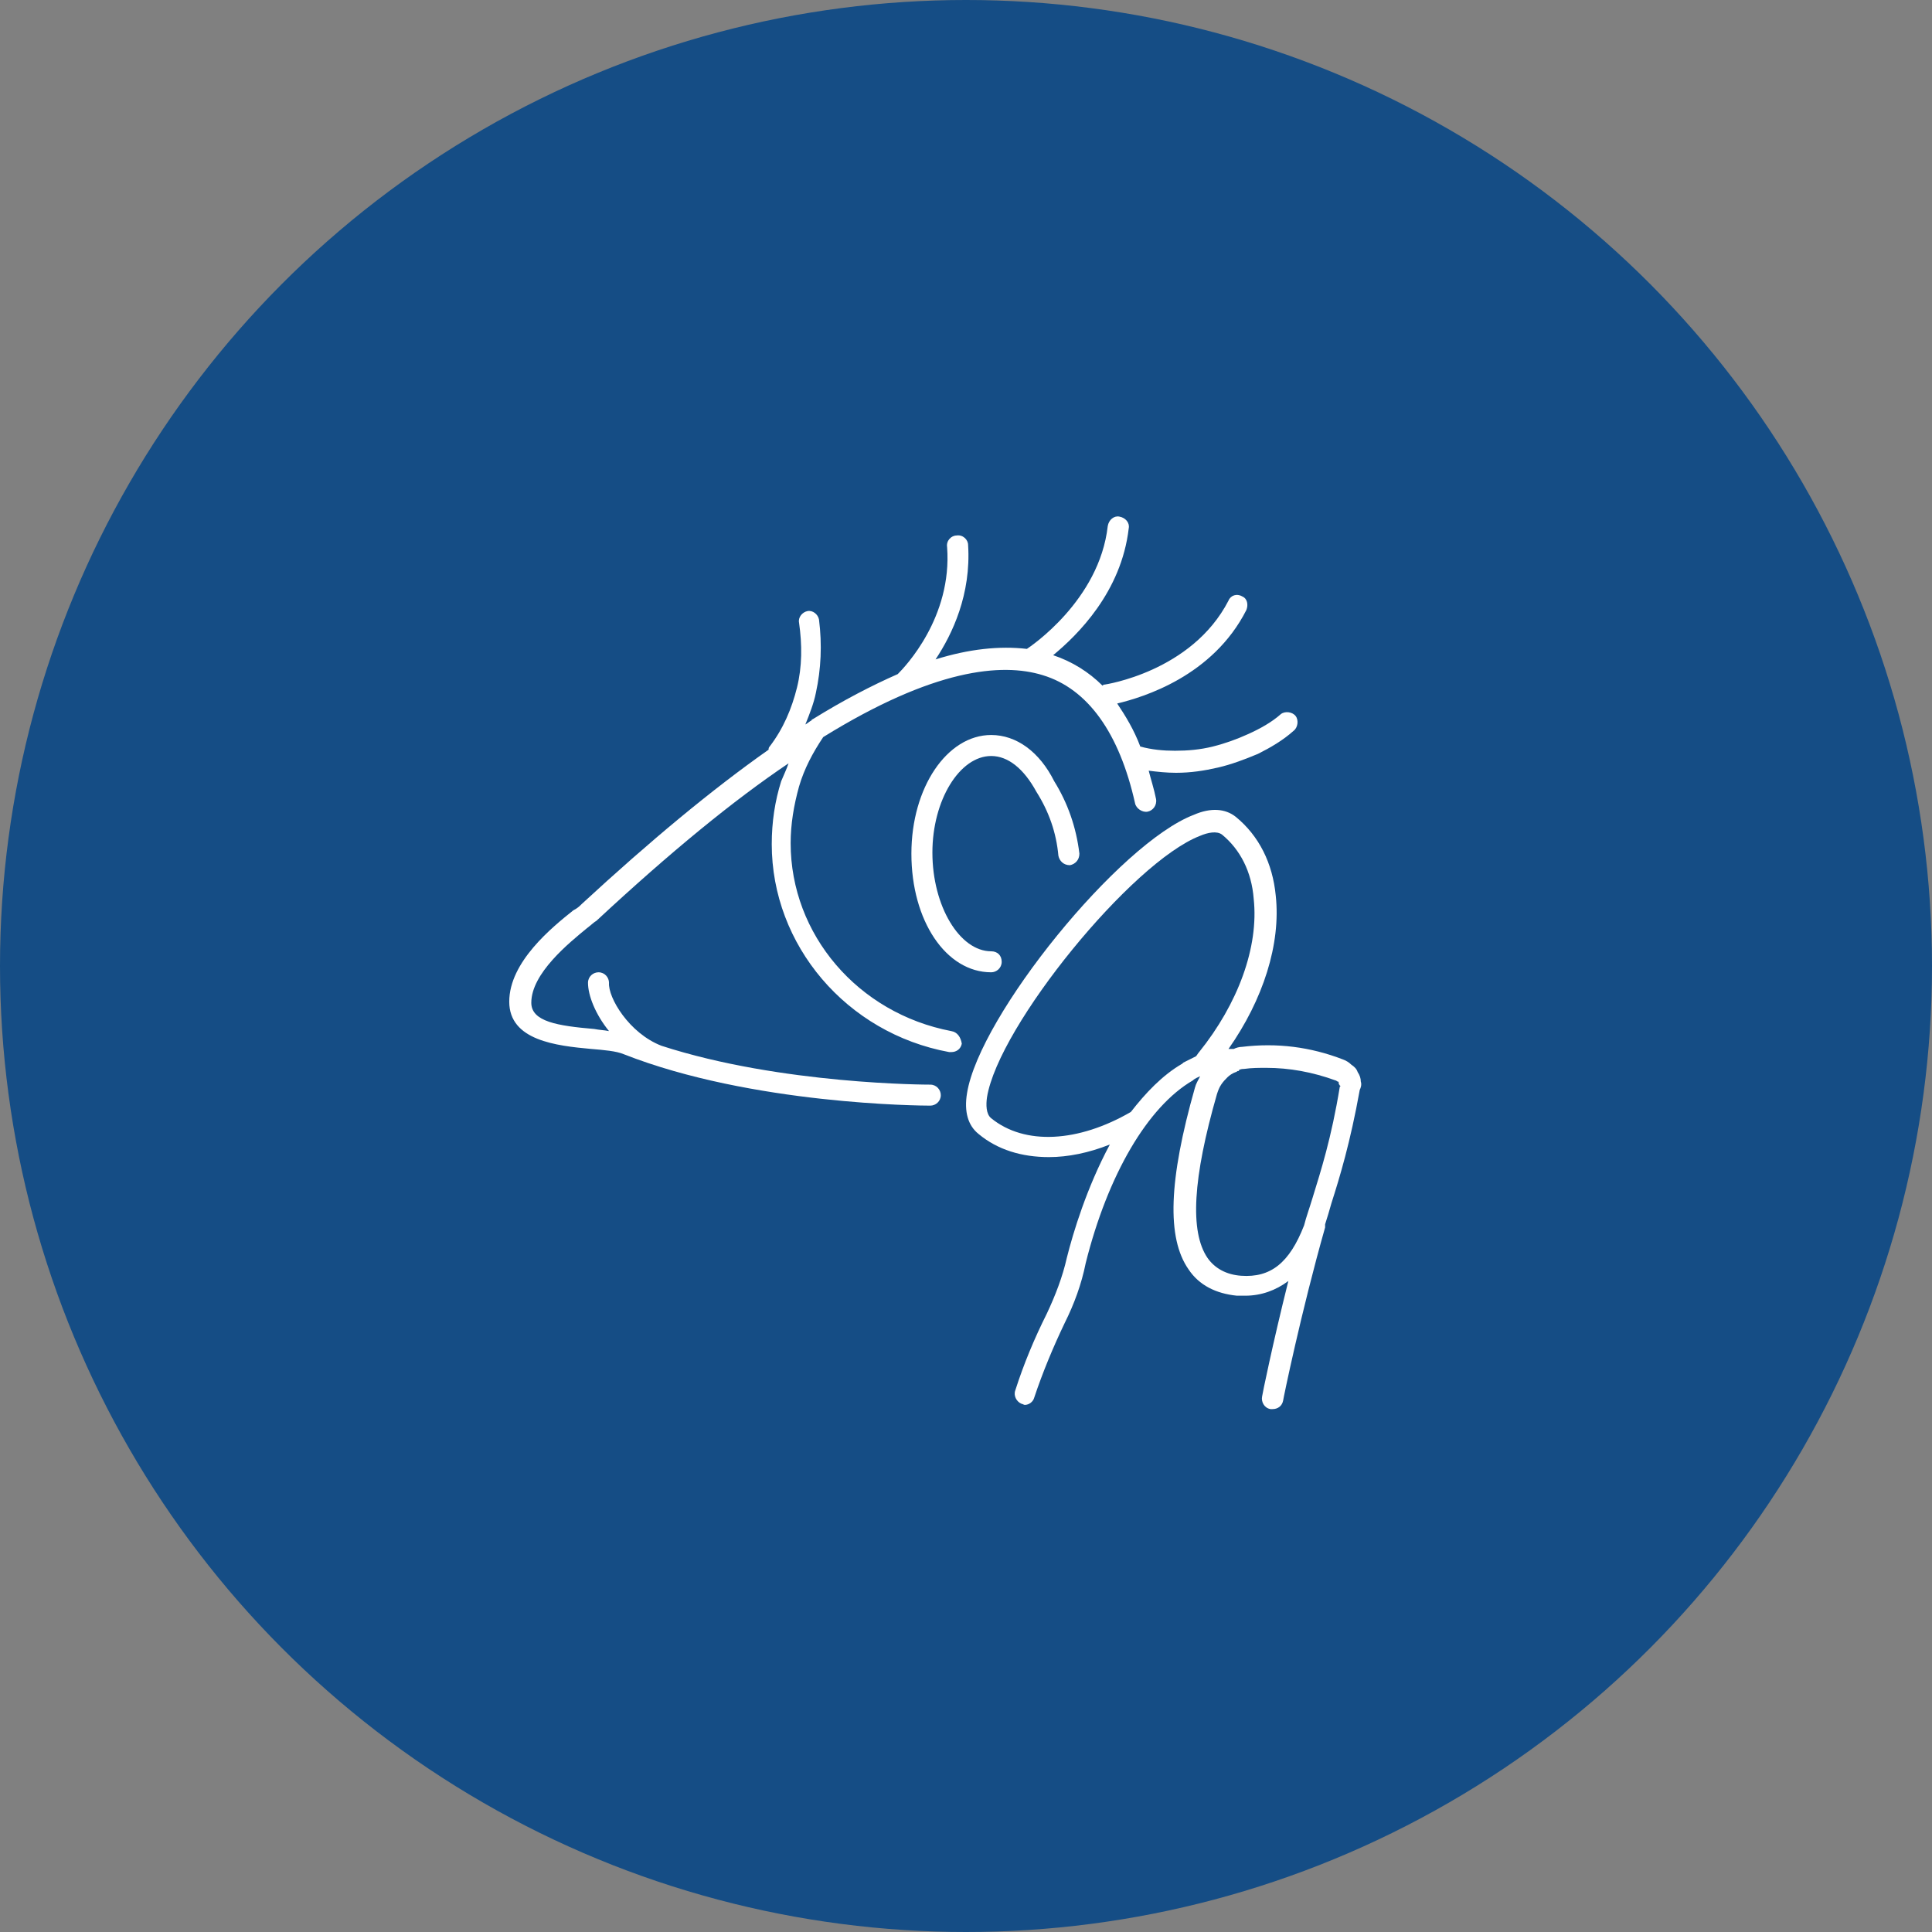
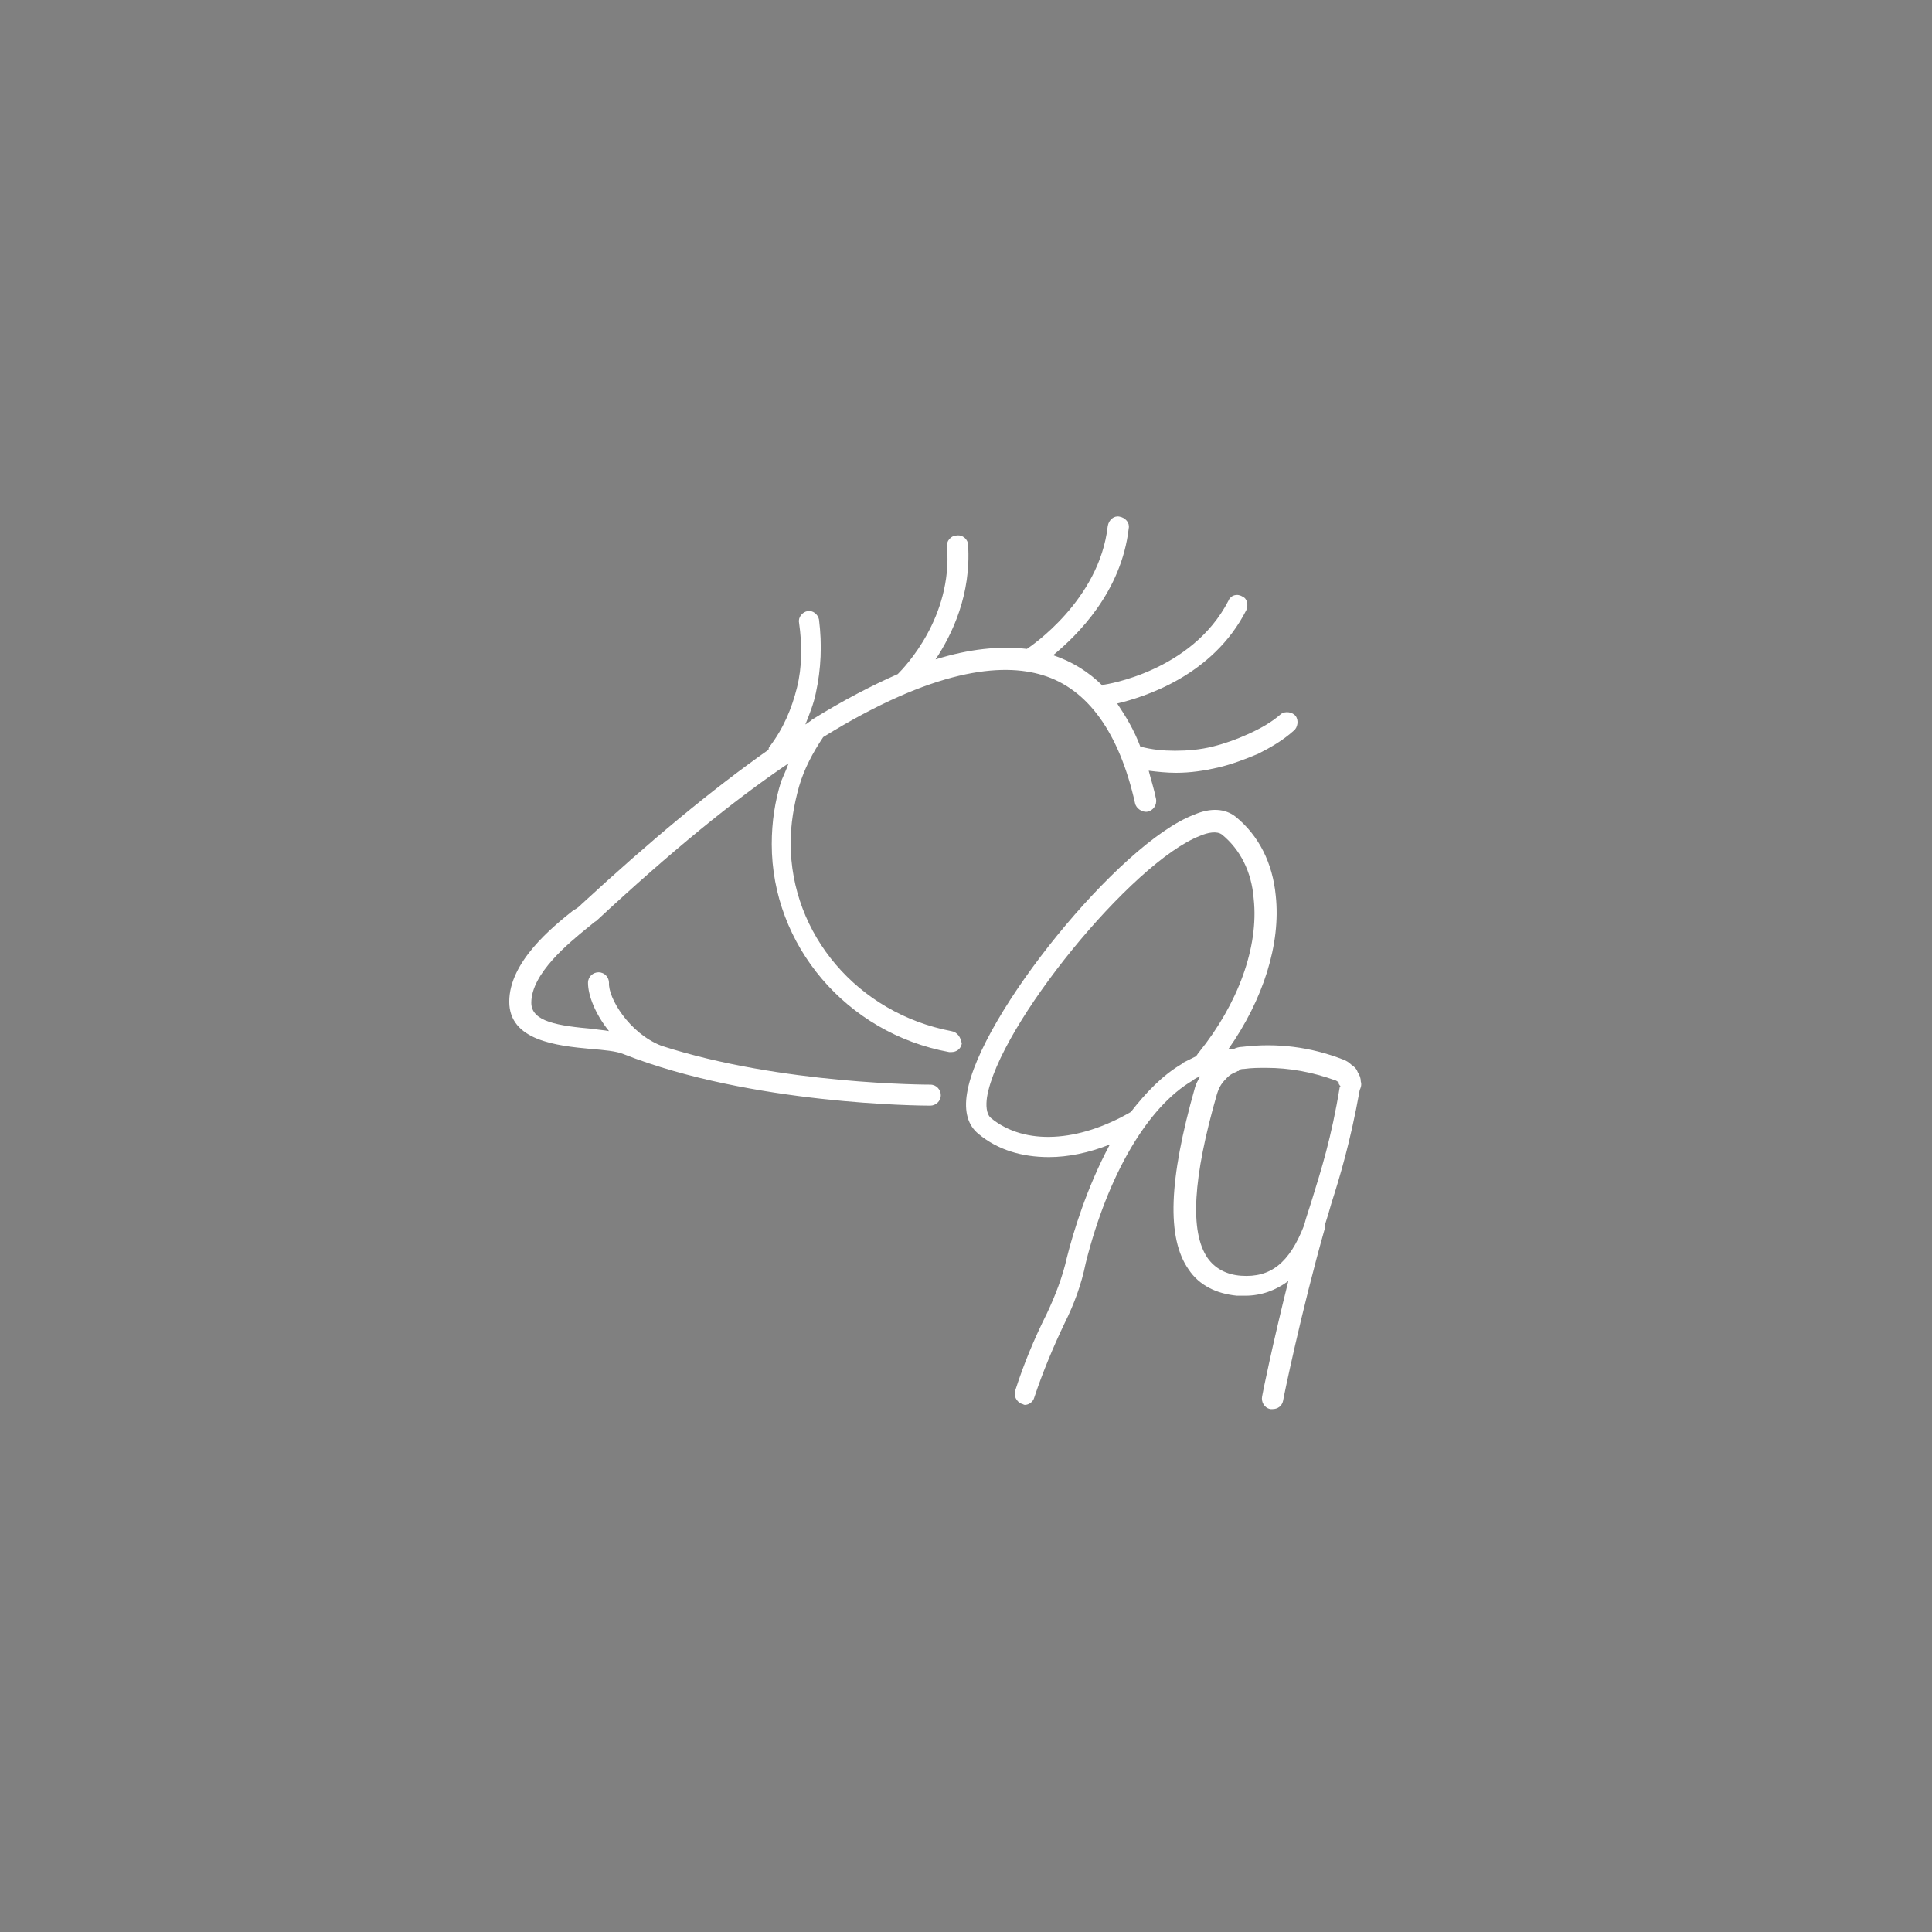
<svg xmlns="http://www.w3.org/2000/svg" version="1.1" id="Warstwa_1" x="0px" y="0px" viewBox="0 0 184 184" style="enable-background:new 0 0 184 184;" xml:space="preserve">
  <rect x="0" y="0" width="184" height="184" fill="#808080" stroke="none" />
  <style type="text/css">
	.st0{fill:#154D85;}
	.st1{fill:#FFFFFF;}
</style>
  <g>
-     <circle class="st0" cx="92" cy="92" r="92" />
-   </g>
+     </g>
  <g>
    <path class="st1" d="M90.6,98.2c-8.9-1.7-15.3-9.2-15.3-17.9c0-1.8,0.3-3.6,0.8-5.4c0.5-1.7,1.3-3.2,2.3-4.7   c10.5-6.5,17-7.1,20.9-5.9c4.3,1.3,7.3,5.5,8.8,12.2c0.1,0.5,0.7,0.9,1.2,0.8c0.5-0.1,0.9-0.6,0.8-1.2c-0.2-1-0.5-1.9-0.7-2.7   c0.8,0.1,1.7,0.2,2.6,0.2c0,0,0,0,0,0c1.4,0,2.7-0.2,4-0.5c1.3-0.3,2.6-0.8,3.8-1.3c1.2-0.6,2.4-1.3,3.4-2.2c0.4-0.3,0.5-1,0.2-1.4   c-0.3-0.4-1-0.5-1.4-0.2c-0.9,0.8-2,1.4-3.1,1.9c-1.1,0.5-2.2,0.9-3.4,1.2c-1.2,0.3-2.4,0.4-3.6,0.4c0,0,0,0,0,0   c-1.1,0-2.2-0.1-3.3-0.4c-0.6-1.6-1.4-2.9-2.2-4.1c2.5-0.6,9.1-2.6,12.3-8.9c0.2-0.5,0.1-1.1-0.4-1.3c-0.5-0.3-1.1-0.1-1.3,0.4   c-3.5,6.8-11.8,8-11.8,8c-0.1,0-0.1,0-0.2,0.1c-1.3-1.3-2.9-2.3-4.7-2.9c2.3-1.9,6.5-6,7.2-12.1c0.1-0.5-0.3-1-0.9-1.1   c-0.5-0.1-1,0.3-1.1,0.9c-0.8,7.1-7.4,11.5-7.7,11.7c-2.6-0.3-5.5,0-8.7,1c1.6-2.4,3.4-6.2,3.1-10.9c0-0.5-0.5-1-1.1-0.9   c-0.5,0-1,0.5-0.9,1.1c0.5,6.7-4,11.4-4.7,12.1c-2.5,1.1-5.2,2.5-8.1,4.3c0,0-0.1,0-0.1,0.1c-0.2,0.1-0.4,0.3-0.6,0.4   c0.4-1,0.8-2,1-3c0.5-2.3,0.6-4.6,0.3-7c-0.1-0.5-0.6-0.9-1.1-0.8c-0.5,0.1-0.9,0.6-0.8,1.1c0.3,2.1,0.3,4.2-0.2,6.2   c-0.5,2-1.3,3.9-2.6,5.6c-0.1,0.1-0.1,0.2-0.1,0.3c-5.4,3.8-11.3,8.7-17.8,14.7c-0.2,0.2-0.4,0.4-0.8,0.6c-2,1.6-6.1,4.9-6.1,8.7   c0,3.7,4.5,4.2,7.8,4.5c1.2,0.1,2.4,0.2,3.1,0.5c12.2,4.8,28.3,4.9,29.2,4.9c0,0,0,0,0,0c0.5,0,1-0.4,1-1c0-0.5-0.4-1-1-1   c0,0,0,0,0,0c0,0,0,0,0,0c-0.2,0-14.2,0-25.6-3.7c-3.1-1.2-5.1-4.6-5-6c0-0.5-0.4-1-1-1c0,0,0,0,0,0c-0.5,0-1,0.4-1,1   c0,1.2,0.7,3,2,4.6c-0.5-0.1-0.9-0.1-1.4-0.2c-3.5-0.3-6-0.7-6-2.5c0-2.8,3.6-5.7,5.3-7.1c0.4-0.3,0.7-0.6,0.9-0.7   c7.1-6.6,13.1-11.5,18.3-15c-0.2,0.6-0.5,1.2-0.7,1.7c-0.6,1.9-0.9,3.9-0.9,6c0,9.6,7.1,18,16.9,19.8c0.1,0,0.1,0,0.2,0   c0.5,0,0.9-0.3,1-0.8C91.5,98.8,91.2,98.3,90.6,98.2z" />
    <path class="st1" d="M129.6,103c0-0.3-0.1-0.6-0.3-0.9c-0.1-0.3-0.3-0.5-0.6-0.7c-0.2-0.2-0.5-0.4-0.8-0.5   c-3.1-1.2-6.3-1.6-9.6-1.2c-0.3,0-0.6,0.1-0.8,0.2c-0.2,0-0.4,0-0.5,0c3.3-4.7,5-10,4.5-14.6c-0.3-3.1-1.6-5.7-3.8-7.5   c-1-0.8-2.4-0.9-4-0.2c-7.1,2.7-20.4,19.1-21.6,26.5c-0.3,1.8,0.1,3.1,1.1,3.9c1.8,1.5,4.1,2.2,6.7,2.2c1.8,0,3.8-0.4,5.8-1.2   c-2.2,4.1-3.5,8.4-4.1,10.8c-0.4,1.8-1.1,3.6-1.9,5.3c-1.2,2.4-2.2,4.8-3,7.3c-0.2,0.5,0.1,1.1,0.6,1.3c0.1,0,0.2,0.1,0.3,0.1   c0.4,0,0.8-0.3,0.9-0.7c0.8-2.4,1.8-4.8,2.9-7.1c0.9-1.8,1.6-3.7,2-5.7c2.1-8.4,5.9-14.9,10.2-17.4c0,0,0,0,0,0c0,0,0,0,0,0   c0.2-0.2,0.5-0.3,0.7-0.4c-0.2,0.4-0.4,0.7-0.5,1.1c-2.5,8.8-2.7,14.3-0.6,17.3c1,1.5,2.6,2.3,4.6,2.5c0.3,0,0.5,0,0.8,0   c1.5,0,2.9-0.5,4.1-1.4c-1.5,6-2.5,10.9-2.5,11c-0.1,0.5,0.2,1.1,0.8,1.2c0.1,0,0.1,0,0.2,0c0.5,0,0.9-0.3,1-0.8   c0-0.1,1.7-8.4,4-16.5c0-0.1,0-0.2,0-0.3c0.2-0.6,0.4-1.3,0.6-2c0.8-2.5,1.8-5.8,2.7-10.8C129.6,103.6,129.7,103.3,129.6,103z    M112.6,101.3c-1.9,1.1-3.5,2.8-4.9,4.6c-5,2.9-10.1,3.2-13.3,0.6c-0.5-0.4-0.5-1.3-0.4-2c1.1-6.8,13.8-22.4,20.3-24.9   c0.7-0.3,1.6-0.5,2.1-0.1c1.7,1.4,2.8,3.5,3,6.1c0.5,4.6-1.5,10-5.2,14.6c-0.1,0.1-0.2,0.3-0.3,0.4c-0.4,0.2-0.8,0.4-1.2,0.6   C112.7,101.2,112.6,101.3,112.6,101.3z M127.6,103.5c-0.8,4.9-1.8,8-2.6,10.6c-0.3,1-0.6,1.8-0.8,2.6c-1.4,3.6-3.2,5-6,4.8   c-1.4-0.1-2.5-0.7-3.2-1.7c-1.7-2.5-1.4-7.6,0.9-15.6c0.1-0.3,0.2-0.6,0.4-0.9c0.2-0.3,0.4-0.5,0.6-0.7c0.2-0.2,0.5-0.4,0.8-0.5   c0.1,0,0.1-0.1,0.2-0.1c0.1,0,0.1,0,0.1-0.1c0.2-0.1,0.4-0.1,0.5-0.1c0.7-0.1,1.4-0.1,2.1-0.1c2.2,0,4.4,0.4,6.6,1.2   c0.1,0,0.1,0.1,0.2,0.1c0.1,0,0.1,0.1,0.1,0.2c0,0.1,0.1,0.1,0.1,0.2C127.7,103.4,127.7,103.4,127.6,103.5z" />
-     <path class="st1" d="M94.4,72c1.6,0,3.1,1.2,4.3,3.4c1.2,1.9,1.9,3.9,2.1,6.1c0.1,0.5,0.5,0.9,1.1,0.9c0.5-0.1,0.9-0.5,0.9-1.1   c-0.3-2.5-1.1-4.8-2.4-6.9c-1.4-2.8-3.6-4.4-6-4.4c-4.2,0-7.6,5-7.6,11.3c0,6.4,3.3,11.3,7.6,11.3c0.5,0,1-0.4,1-1s-0.4-1-1-1   c-3,0-5.6-4.3-5.6-9.4C88.8,76.2,91.4,72,94.4,72z" />
  </g>
</svg>